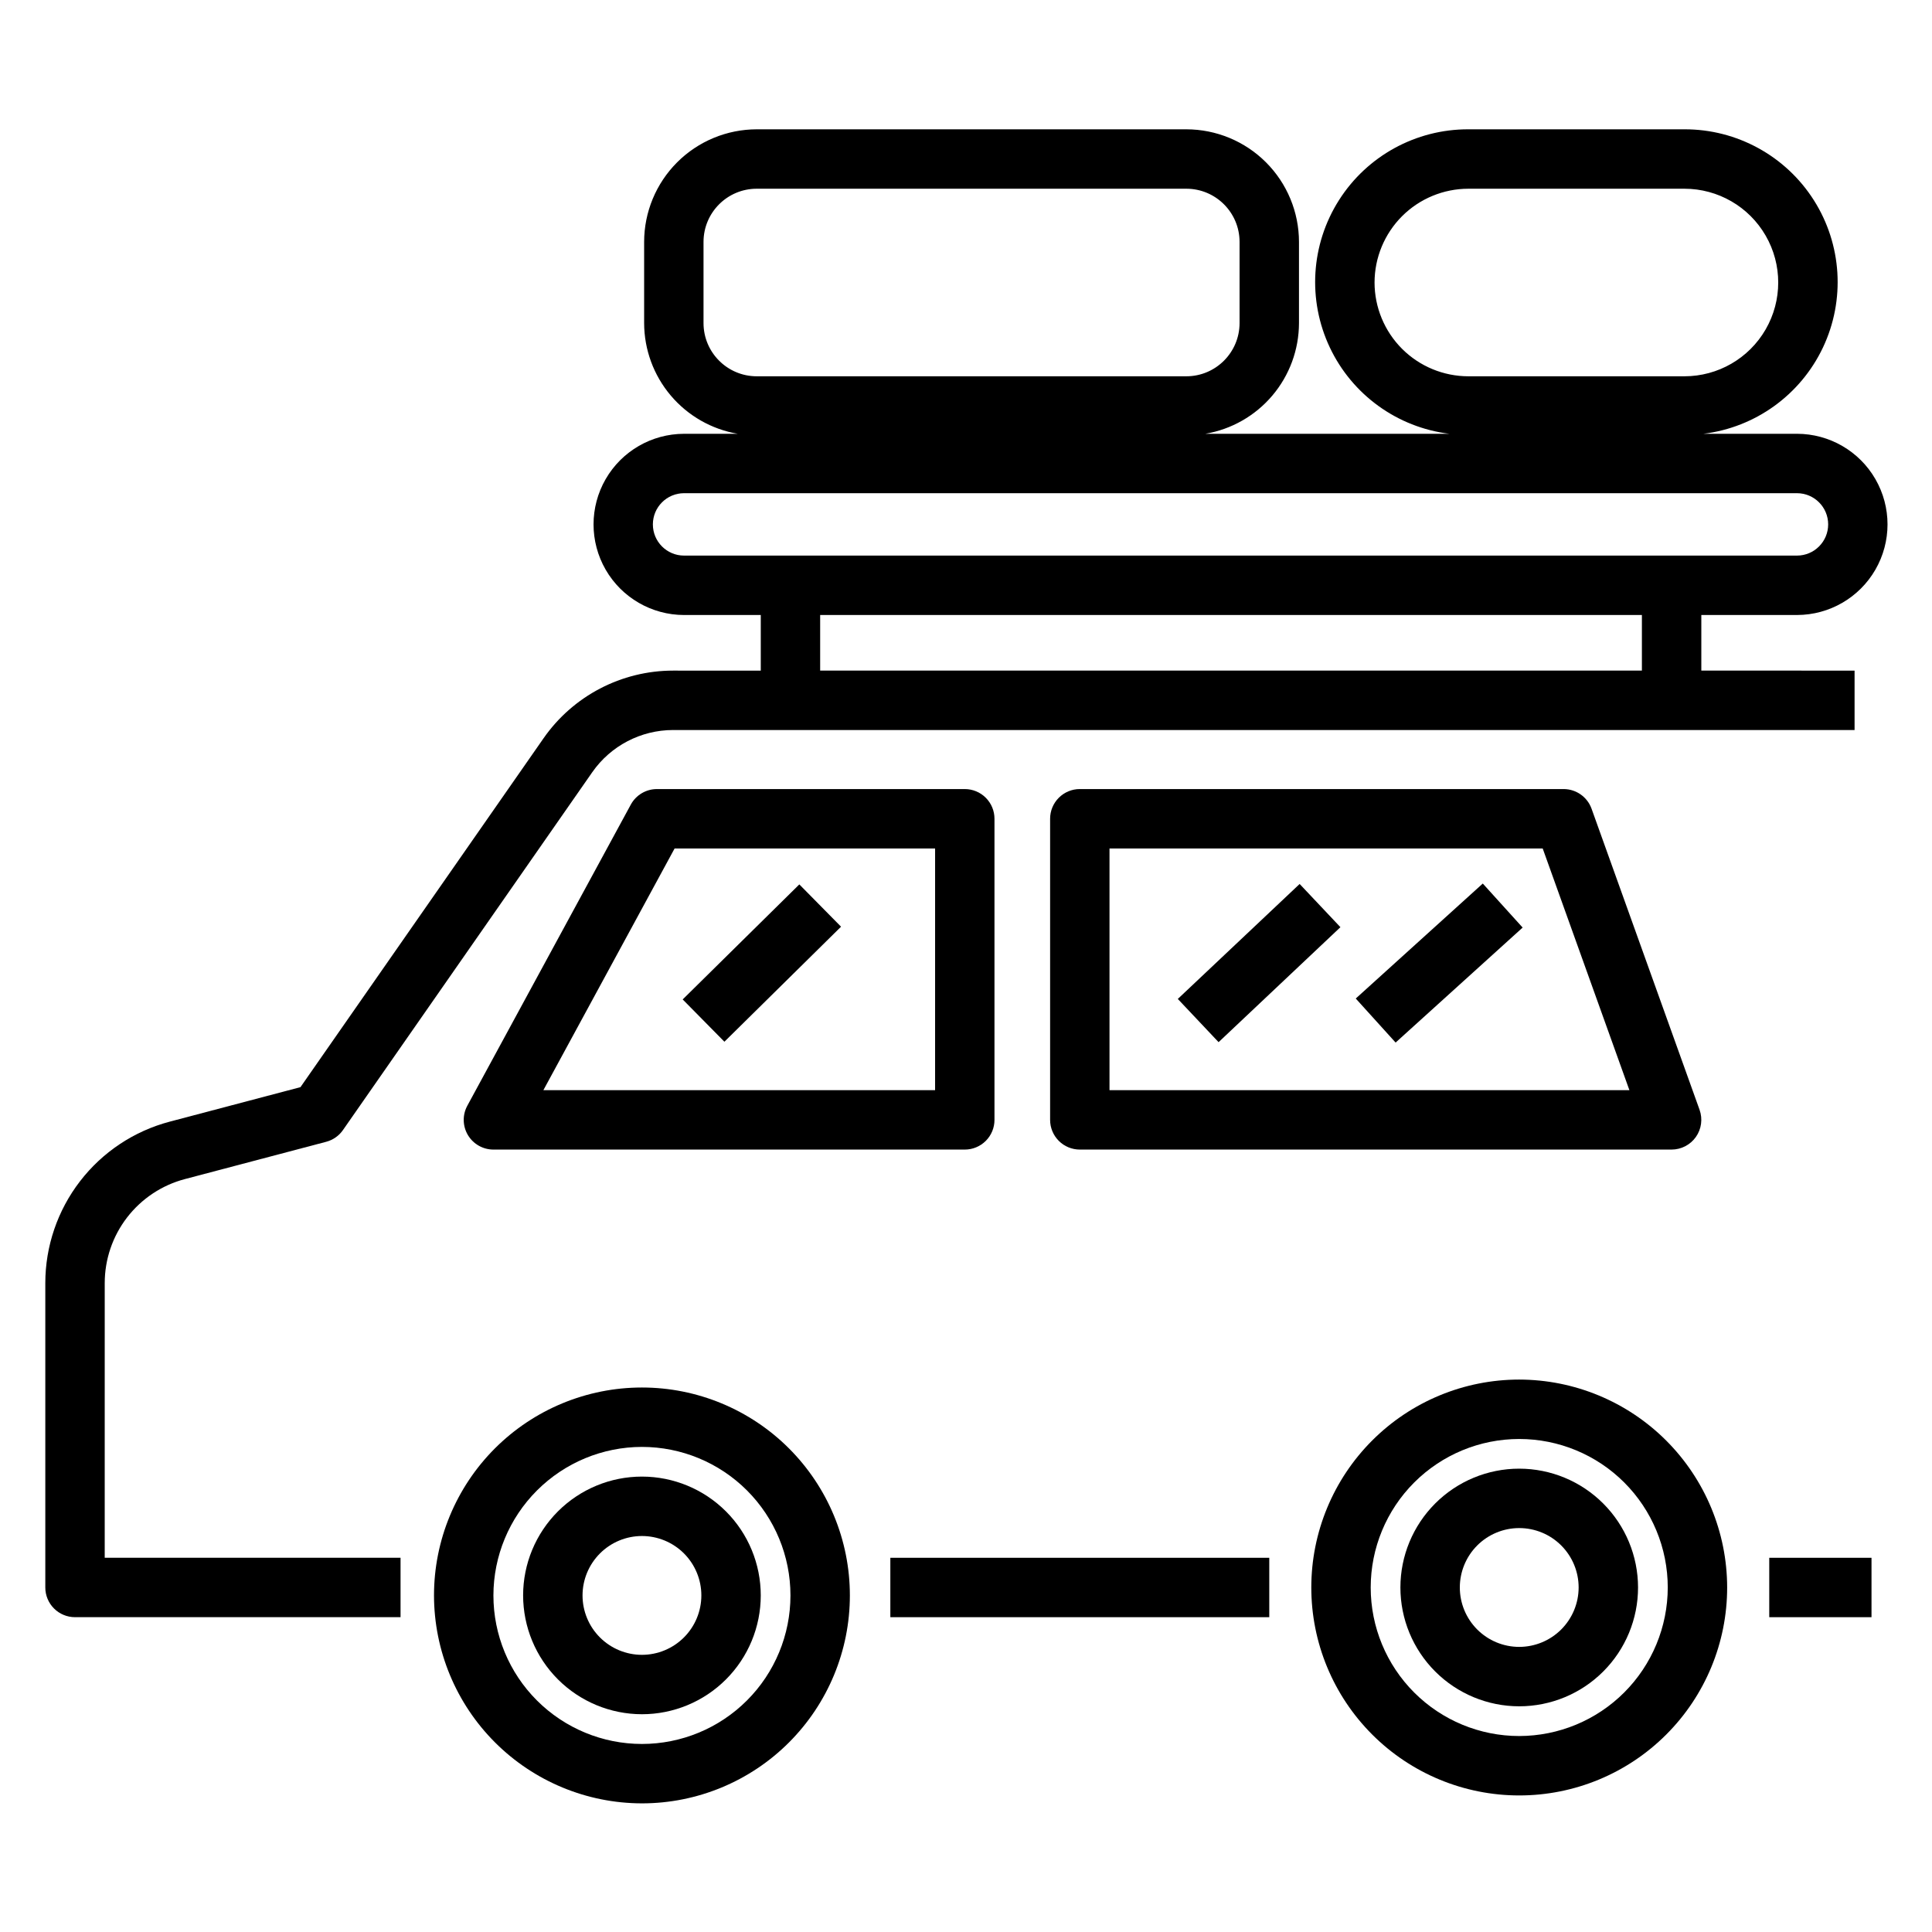
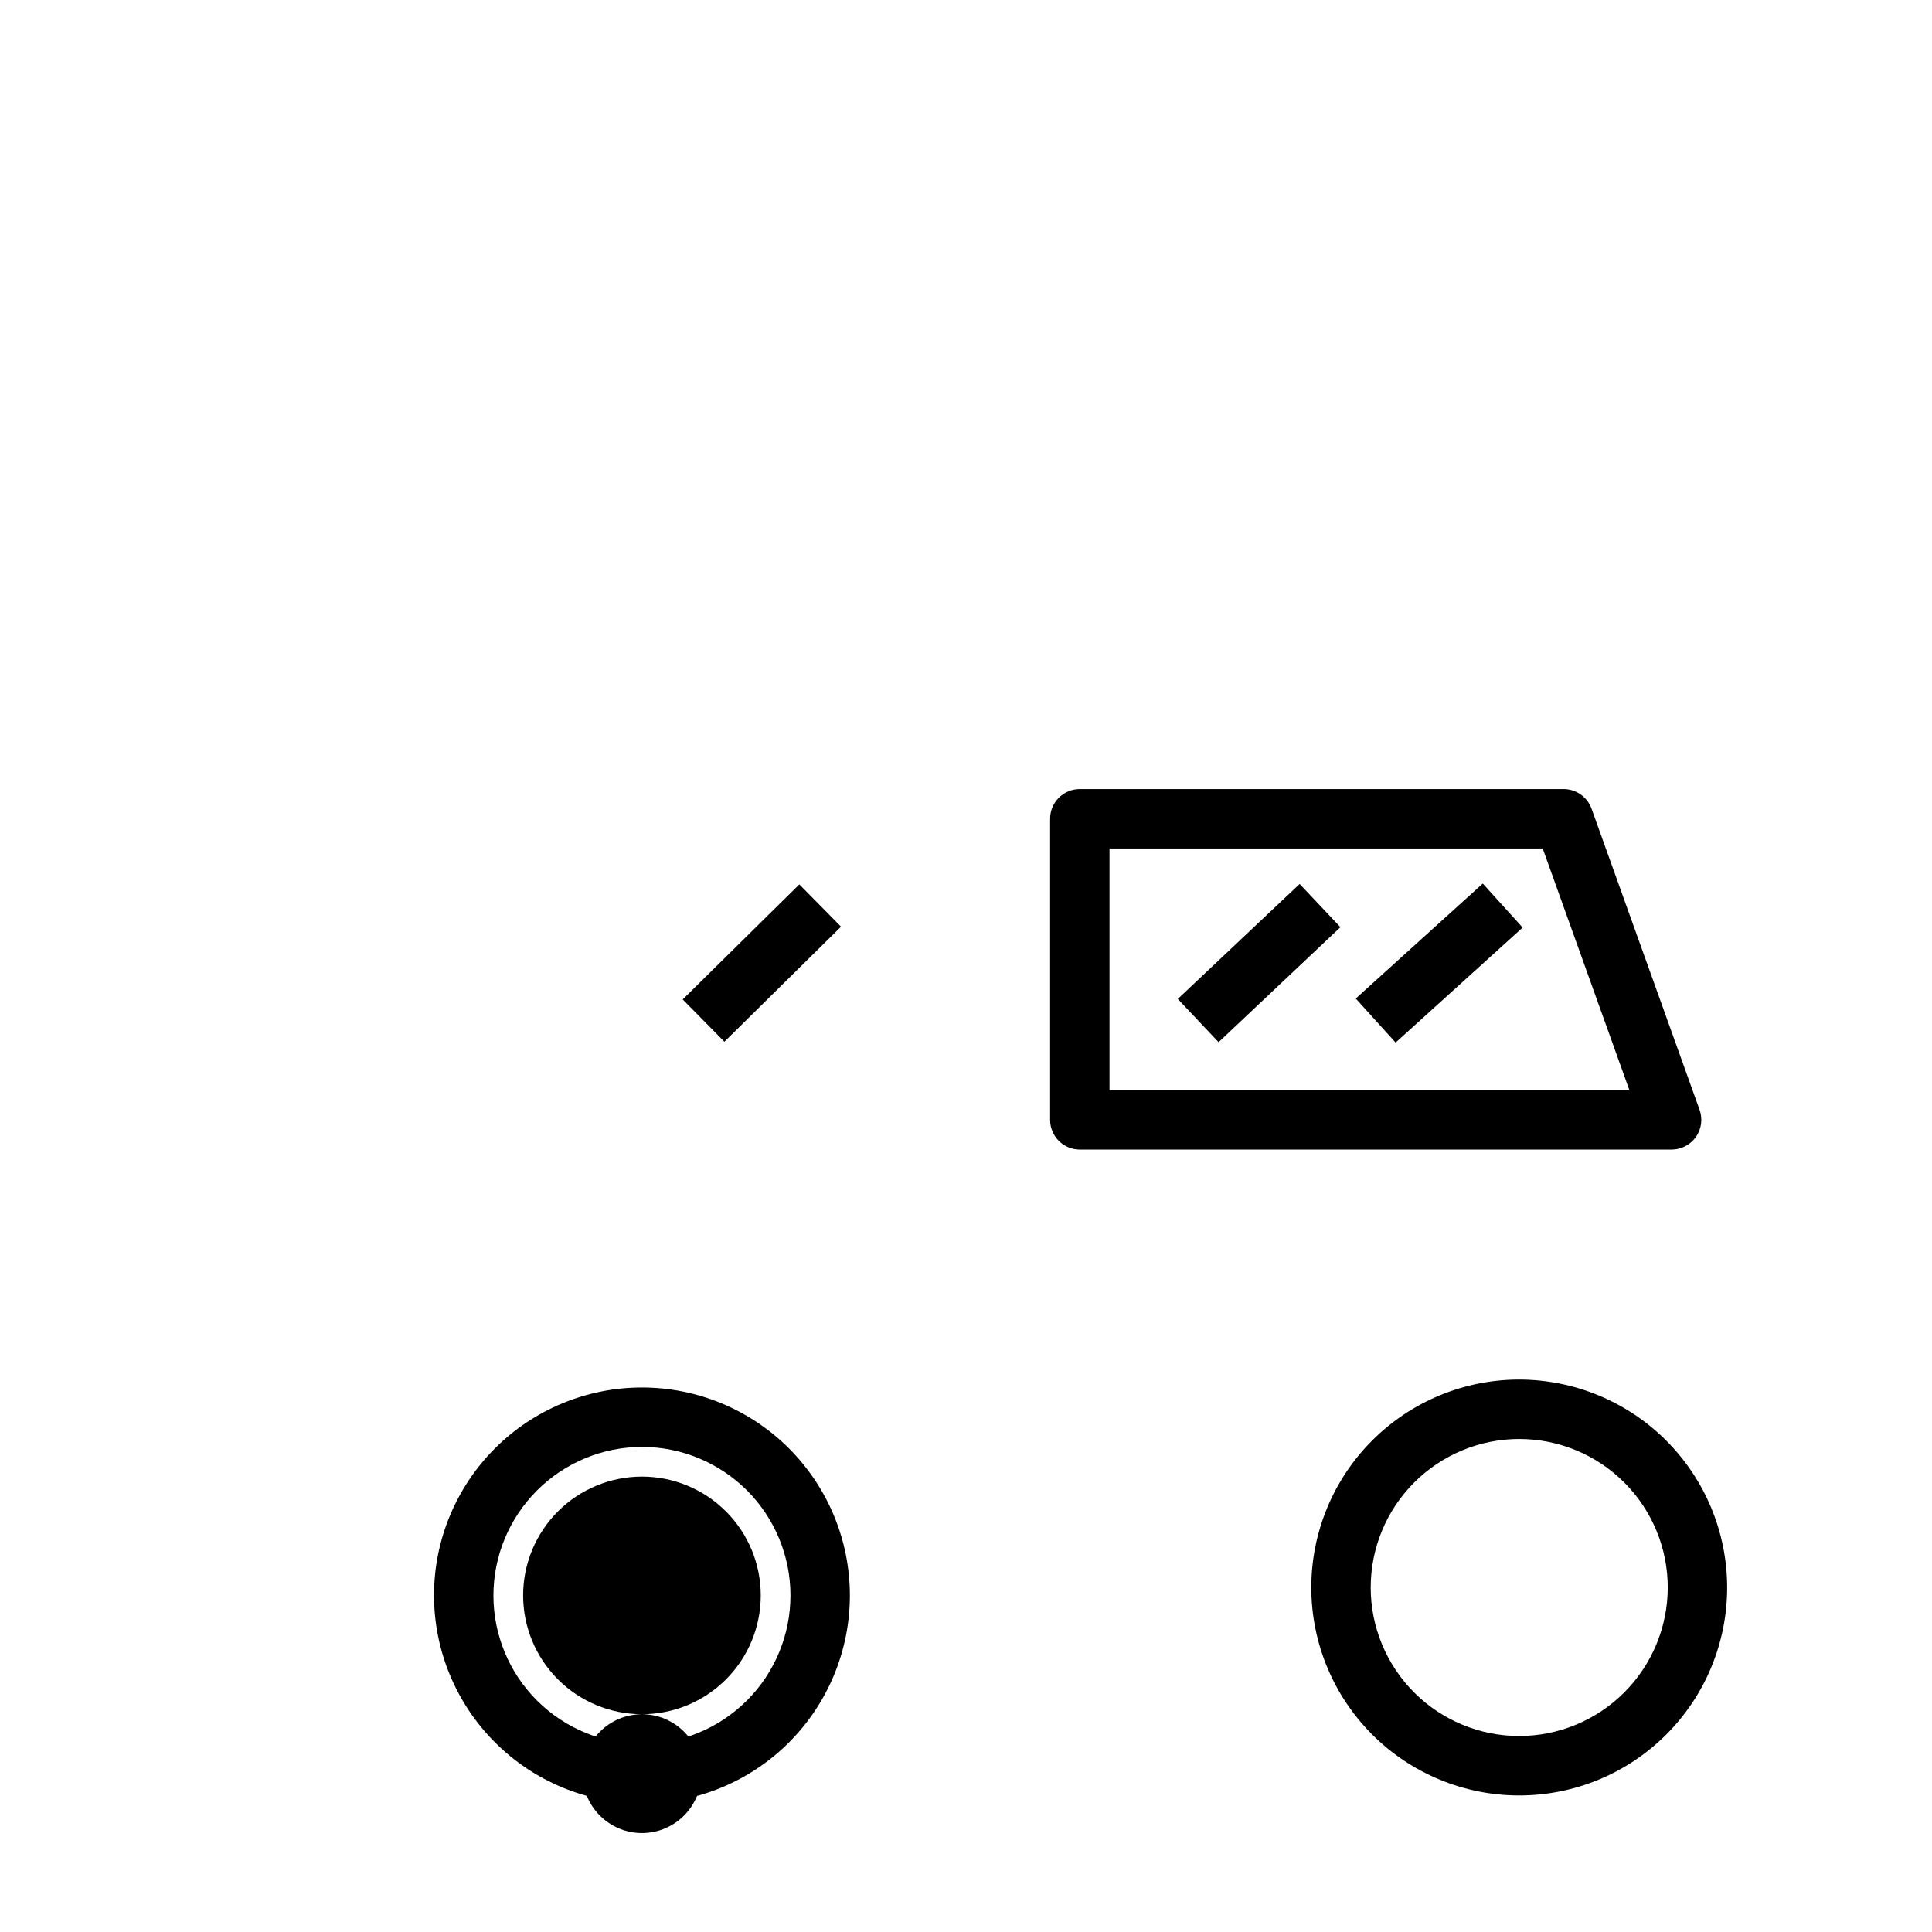
<svg xmlns="http://www.w3.org/2000/svg" fill="#000000" width="800px" height="800px" version="1.1" viewBox="144 144 512 512">
  <g>
    <path d="m314.12 621.91c14.613 0 28.629-5.805 38.965-16.141 10.332-10.332 16.141-24.348 16.141-38.965 0-14.613-5.809-28.629-16.141-38.965-10.336-10.332-24.352-16.137-38.965-16.137-14.613 0-28.629 5.805-38.965 16.137-10.332 10.336-16.141 24.352-16.141 38.965 0.02 14.609 5.832 28.617 16.16 38.945 10.332 10.332 24.336 16.145 38.945 16.16zm0-94.465c10.438 0 20.449 4.148 27.832 11.527 7.383 7.383 11.527 17.395 11.527 27.832 0 10.441-4.144 20.453-11.527 27.832-7.383 7.383-17.395 11.531-27.832 11.531s-20.449-4.148-27.832-11.531c-7.383-7.379-11.527-17.391-11.527-27.832 0.012-10.434 4.164-20.438 11.543-27.816 7.379-7.379 17.383-11.531 27.816-11.543z" />
-     <path d="m379.95 556.83h100.42v15.742h-100.42z" />
-     <path d="m612.87 556.83h27.098v15.742h-27.098z" />
-     <path d="m620.24 258.96h-24.824c13.789-1.688 25.754-10.324 31.695-22.887 5.938-12.562 5.023-27.293-2.426-39.02-7.449-11.73-20.395-18.82-34.289-18.785h-57.27c-13.895-0.035-26.84 7.055-34.289 18.785-7.449 11.727-8.363 26.457-2.426 39.02s17.902 21.199 31.695 22.887h-64.688c6.934-1.18 13.227-4.769 17.77-10.137s7.043-12.168 7.055-19.199v-21.52c-0.008-7.91-3.156-15.496-8.75-21.09-5.594-5.59-13.18-8.738-21.09-8.746h-113.87c-7.906 0.012-15.492 3.156-21.086 8.75s-8.738 13.176-8.746 21.086v21.52c0.016 7.027 2.512 13.828 7.055 19.195 4.539 5.367 10.832 8.961 17.762 10.141h-14.254c-8.57 0.016-16.48 4.594-20.762 12.016-4.277 7.426-4.277 16.566 0 23.988 4.281 7.422 12.191 12.004 20.762 12.02h20.348v14.738l-23.23-0.004c-13.691 0.004-26.516 6.703-34.34 17.938l-64.414 92.449-34.664 9.148c-9.441 2.496-17.797 8.047-23.754 15.785-5.961 7.738-9.199 17.227-9.203 26.996v80.664c0 2.09 0.828 4.09 2.305 5.566 1.477 1.477 3.481 2.309 5.566 2.305h86.27v-15.742h-78.398l0.004-72.793c0-6.293 2.082-12.406 5.922-17.391 3.84-4.984 9.219-8.562 15.301-10.168l37.461-9.887c1.809-0.477 3.387-1.578 4.453-3.113l66.066-94.828c4.883-7.004 12.883-11.18 21.426-11.184h313.1v-15.742l-40.613-0.004v-14.734h25.375c8.57-0.016 16.48-4.598 20.758-12.02 4.281-7.422 4.281-16.562 0-23.988-4.277-7.422-12.188-12-20.758-12.016zm-111.97-40.094c0.008-6.59 2.629-12.906 7.285-17.566 4.66-4.66 10.98-7.277 17.57-7.285h57.273-0.004c8.879 0 17.086 4.738 21.523 12.426 4.441 7.691 4.441 17.164 0 24.855-4.438 7.688-12.645 12.426-21.523 12.426h-57.27c-6.59-0.008-12.91-2.629-17.57-7.285-4.656-4.66-7.277-10.98-7.285-17.57zm-177.83 10.758v-21.52c0.008-7.777 6.312-14.082 14.09-14.09h113.87c7.781 0.008 14.086 6.309 14.098 14.09v21.52c-0.012 7.781-6.316 14.086-14.098 14.098h-113.87c-7.777-0.012-14.082-6.316-14.09-14.098zm248.68 92.094h-217.77v-14.734h217.77zm41.121-30.48h-294.98c-4.559-0.012-8.242-3.711-8.242-8.266 0-4.559 3.684-8.254 8.242-8.27h294.98c4.555 0.016 8.242 3.711 8.242 8.27 0 4.555-3.688 8.254-8.242 8.266z" />
-     <path d="m399.68 353.11h-81.586c-2.887 0-5.543 1.578-6.922 4.113l-43.324 79.797c-1.328 2.438-1.27 5.394 0.148 7.781 1.422 2.387 3.992 3.848 6.769 3.848h124.91c2.09 0 4.09-0.828 5.566-2.305 1.477-1.477 2.309-3.481 2.305-5.566v-79.797c0.004-2.086-0.828-4.09-2.305-5.566-1.477-1.477-3.477-2.305-5.566-2.305zm-7.871 79.797h-103.81l34.777-64.051 69.035-0.004z" />
    <path d="m565.78 358.32c-1.125-3.125-4.09-5.211-7.41-5.211h-128.21c-2.086-0.004-4.09 0.828-5.566 2.305-1.477 1.477-2.305 3.477-2.305 5.566v79.797c0 2.086 0.828 4.09 2.305 5.566 1.477 1.477 3.481 2.305 5.566 2.305h156.83c2.562-0.004 4.961-1.25 6.438-3.344 1.473-2.094 1.836-4.777 0.977-7.188zm-127.75 74.586v-64.055h114.8l22.977 64.051z" />
    <path d="m456.13 408.73 32.289-30.469 10.809 11.453-32.289 30.469z" />
    <path d="m503.29 408.62 33.664-30.473 10.562 11.668-33.664 30.473z" />
    <path d="m324.92 408.86 30.91-30.484 11.055 11.207-30.91 30.484z" />
-     <path d="m314.12 598.29c8.352 0 16.359-3.316 22.266-9.223 5.906-5.902 9.223-13.914 9.223-22.266 0-8.348-3.316-16.359-9.223-22.266-5.906-5.902-13.914-9.223-22.266-9.223-8.352 0-16.359 3.32-22.266 9.223-5.906 5.906-9.223 13.918-9.223 22.266 0.008 8.352 3.328 16.355 9.23 22.258 5.906 5.902 13.91 9.223 22.258 9.23zm0-47.23c4.176 0 8.18 1.66 11.133 4.609 2.953 2.953 4.613 6.957 4.613 11.133s-1.66 8.184-4.613 11.133c-2.953 2.953-6.957 4.613-11.133 4.613-4.176 0-8.18-1.66-11.133-4.613-2.953-2.949-4.609-6.957-4.609-11.133 0.004-4.172 1.664-8.172 4.617-11.125 2.949-2.953 6.953-4.613 11.125-4.617z" />
+     <path d="m314.12 598.29c8.352 0 16.359-3.316 22.266-9.223 5.906-5.902 9.223-13.914 9.223-22.266 0-8.348-3.316-16.359-9.223-22.266-5.906-5.902-13.914-9.223-22.266-9.223-8.352 0-16.359 3.32-22.266 9.223-5.906 5.906-9.223 13.918-9.223 22.266 0.008 8.352 3.328 16.355 9.23 22.258 5.906 5.902 13.91 9.223 22.258 9.23zc4.176 0 8.18 1.66 11.133 4.609 2.953 2.953 4.613 6.957 4.613 11.133s-1.66 8.184-4.613 11.133c-2.953 2.953-6.957 4.613-11.133 4.613-4.176 0-8.18-1.66-11.133-4.613-2.953-2.949-4.609-6.957-4.609-11.133 0.004-4.172 1.664-8.172 4.617-11.125 2.949-2.953 6.953-4.613 11.125-4.617z" />
    <path d="m546.61 509.6c-14.613 0-28.629 5.809-38.961 16.141-10.336 10.336-16.141 24.352-16.141 38.965s5.805 28.633 16.141 38.965c10.332 10.336 24.348 16.141 38.961 16.141 14.617 0 28.633-5.805 38.965-16.141 10.336-10.332 16.141-24.352 16.141-38.965-0.016-14.609-5.828-28.613-16.16-38.945-10.328-10.328-24.336-16.141-38.945-16.16zm0 94.465c-10.438 0-20.449-4.144-27.832-11.527-7.379-7.383-11.527-17.391-11.527-27.832 0-10.438 4.148-20.449 11.527-27.832 7.383-7.379 17.395-11.527 27.832-11.527 10.441 0 20.453 4.148 27.832 11.527 7.383 7.383 11.531 17.395 11.531 27.832-0.016 10.438-4.164 20.441-11.543 27.82-7.379 7.379-17.383 11.527-27.82 11.539z" />
-     <path d="m546.61 533.21c-8.348 0-16.359 3.316-22.266 9.223-5.902 5.906-9.223 13.914-9.223 22.266s3.32 16.359 9.223 22.266c5.906 5.906 13.918 9.223 22.266 9.223 8.352 0 16.363-3.316 22.266-9.223 5.906-5.906 9.223-13.914 9.223-22.266-0.008-8.348-3.328-16.352-9.23-22.254-5.902-5.906-13.906-9.227-22.258-9.234zm0 47.23v0.004c-4.176 0-8.18-1.66-11.133-4.613-2.949-2.953-4.609-6.957-4.609-11.133s1.66-8.18 4.609-11.133c2.953-2.953 6.957-4.609 11.133-4.609s8.184 1.656 11.133 4.609c2.953 2.953 4.613 6.957 4.613 11.133-0.004 4.176-1.668 8.176-4.617 11.129-2.953 2.949-6.953 4.609-11.129 4.617z" />
  </g>
</svg>